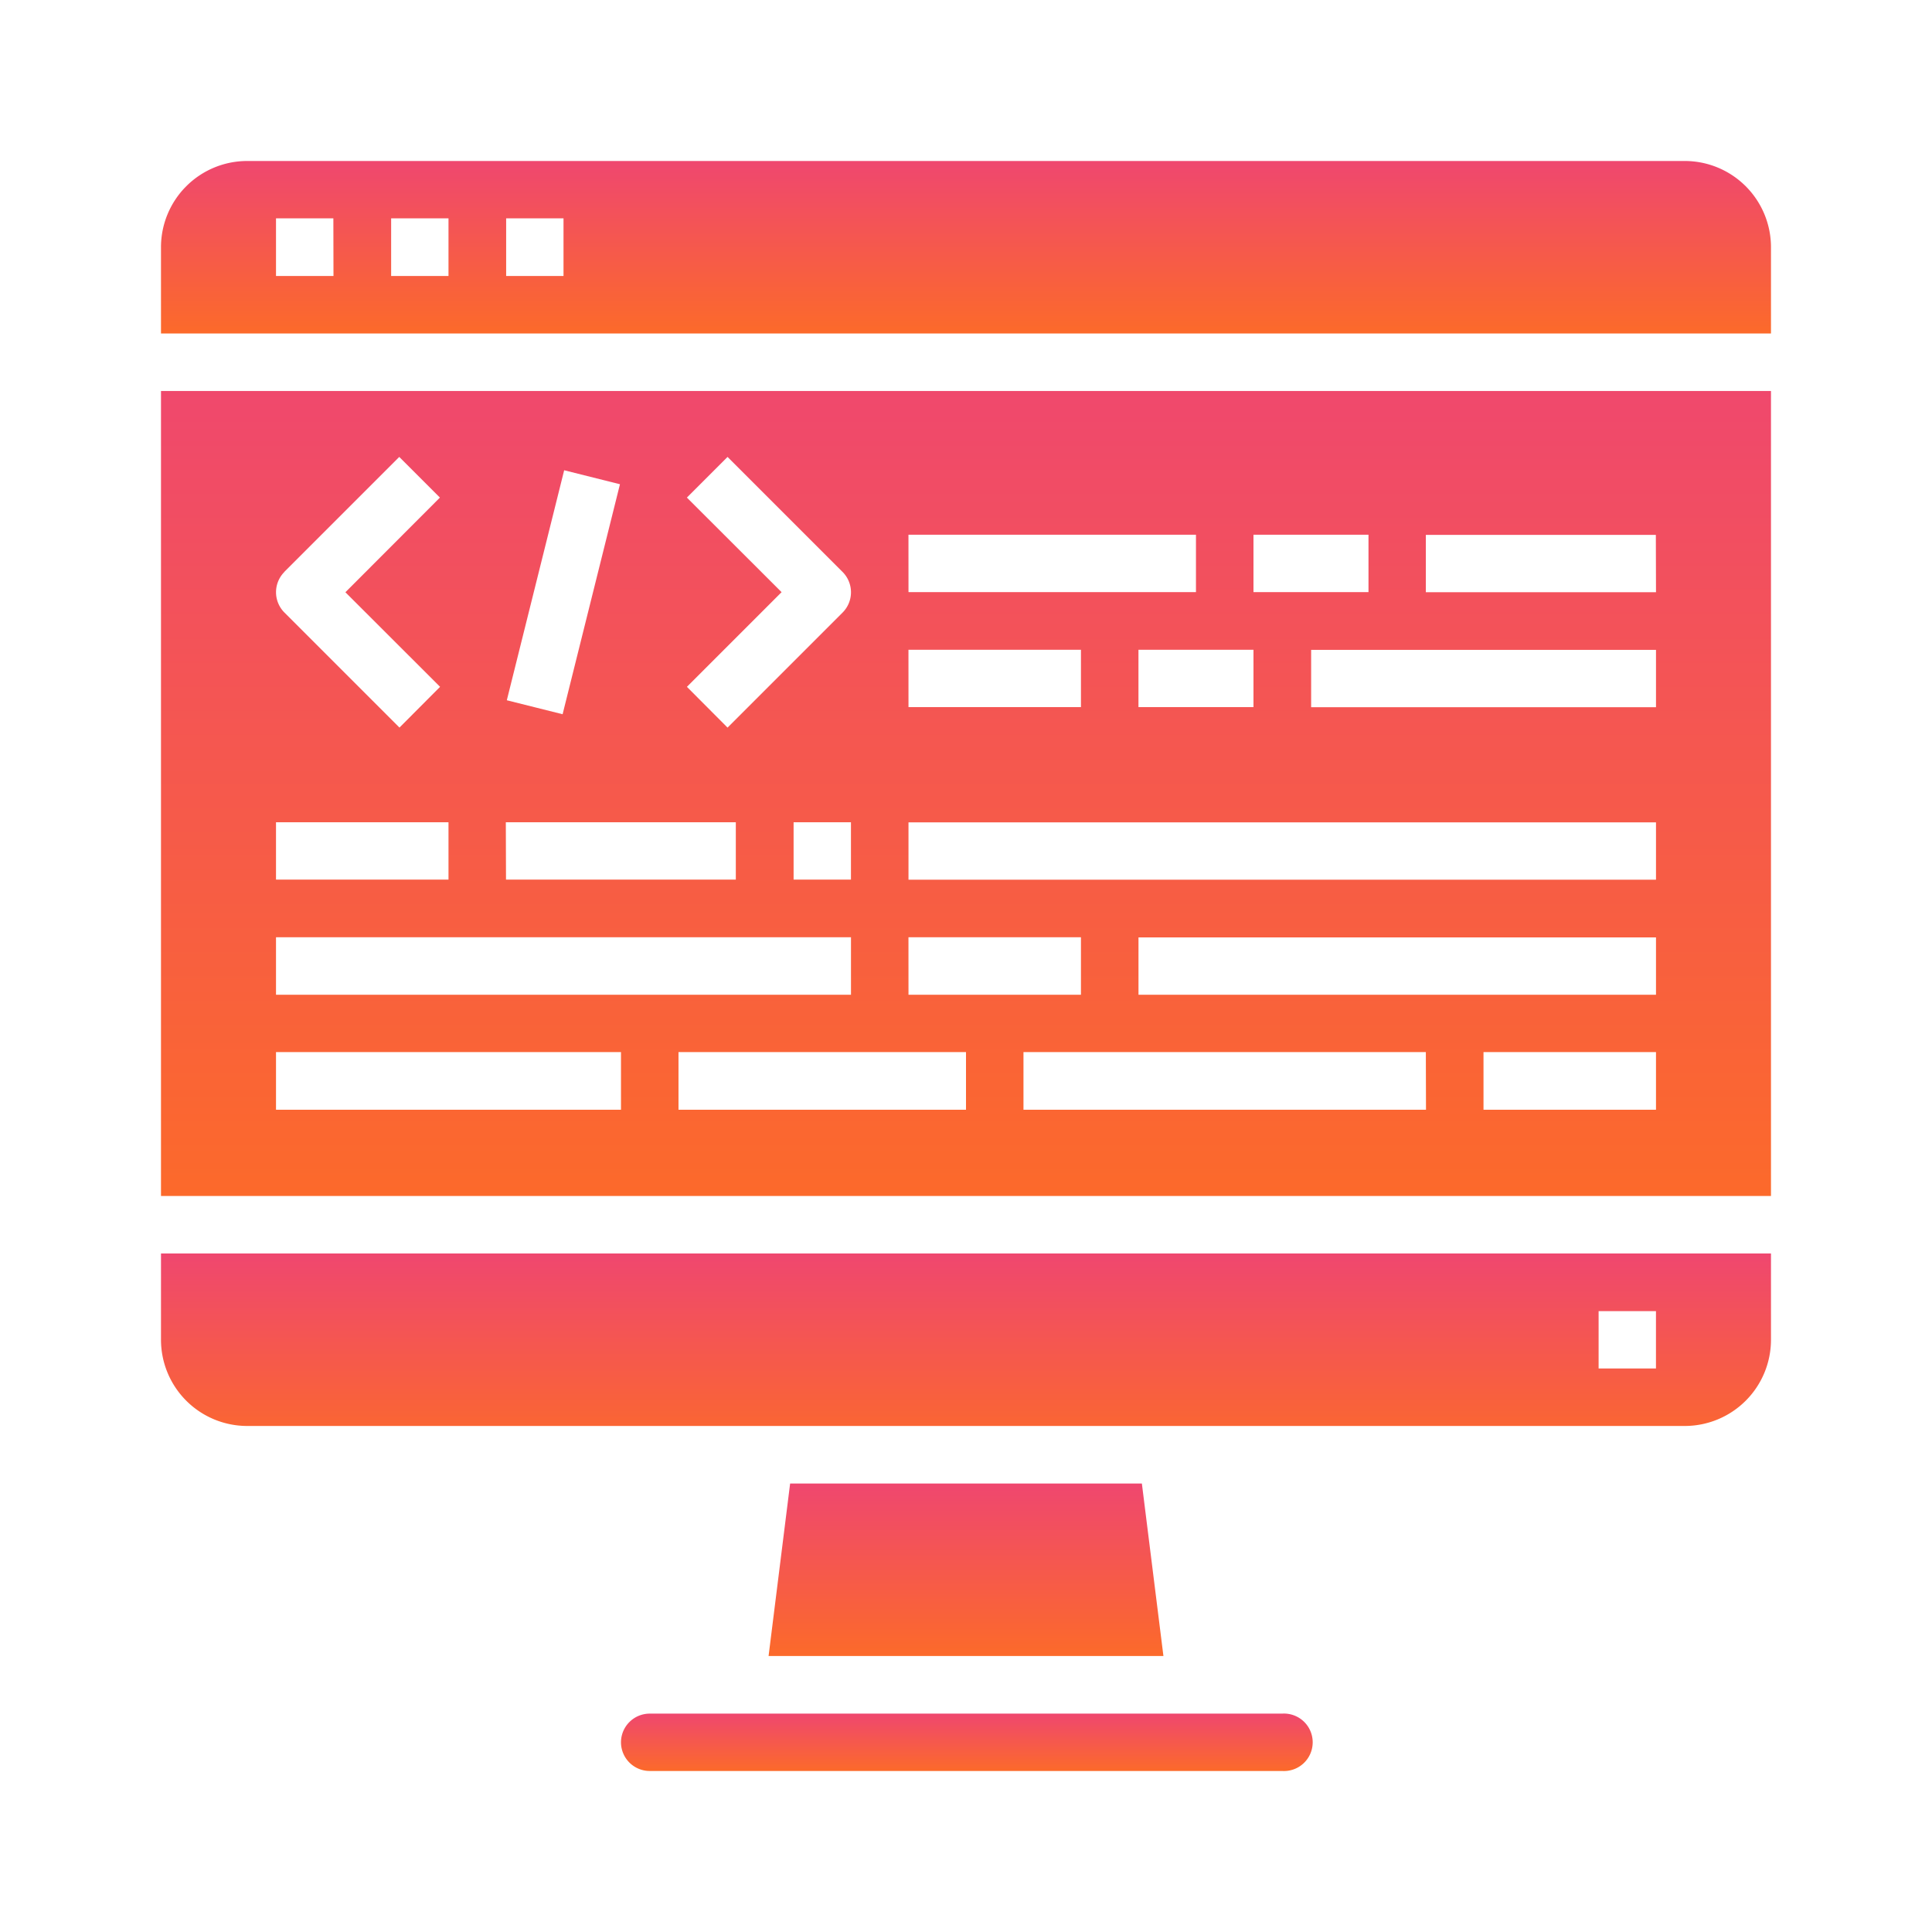
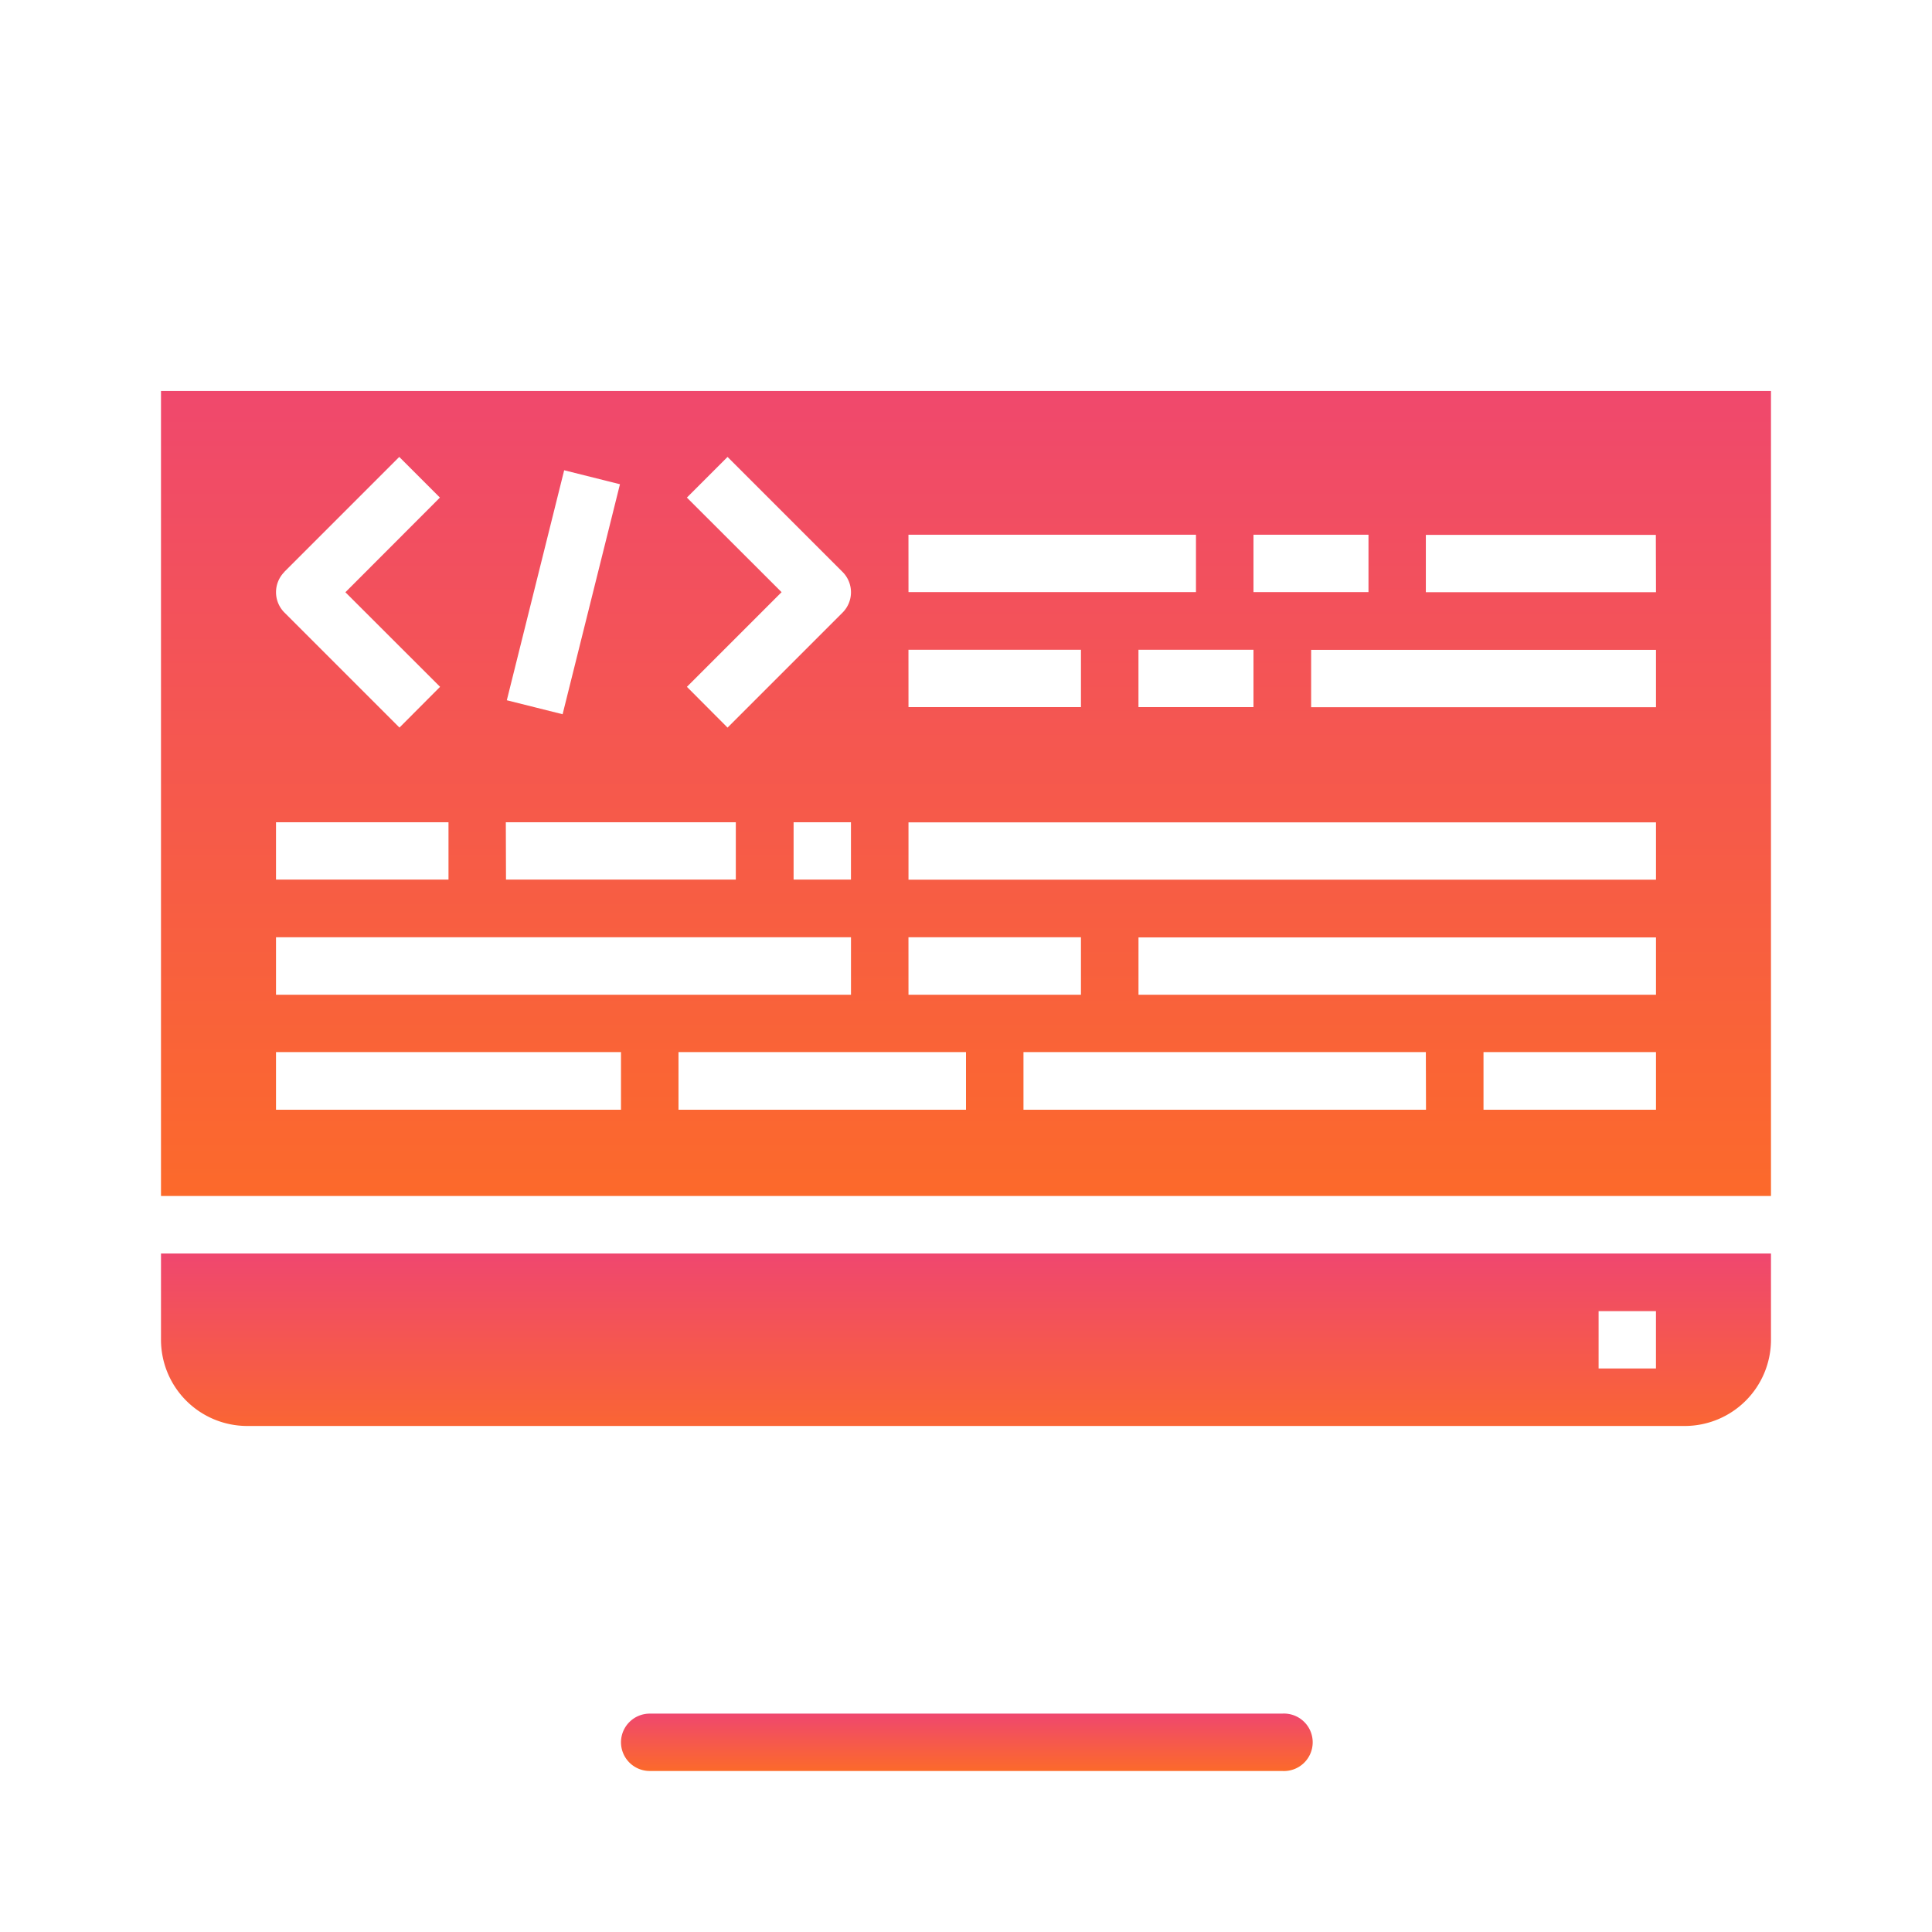
<svg xmlns="http://www.w3.org/2000/svg" id="Group_116" data-name="Group 116" width="64" height="64" viewBox="0 0 64 64">
  <defs>
    <linearGradient id="linear-gradient" x1="0.5" x2="0.5" y2="1" gradientUnits="objectBoundingBox">
      <stop offset="0" stop-color="#ef476f" />
      <stop offset="1" stop-color="#fc6a2a" />
    </linearGradient>
  </defs>
  <g id="programming" transform="translate(5.333 5.333)">
    <path id="Path_95" data-name="Path 95" d="M53.333,64H0V90.667H53.333ZM36.19,68.762H40v1.9H36.19Zm-11.429,0h9.524v1.9H24.762Zm11.429,3.81v1.9h-3.81v-1.9Zm-11.429,0h5.714v1.9H24.762Zm0,9.524h5.714V84H24.762Zm-7.34-14.565,1.347-1.347,3.81,3.81a.953.953,0,0,1,0,1.347l-3.81,3.81L17.422,73.8l3.136-3.136Zm5.435,10.755v1.9h-1.9v-1.9Zm-9.5-11.66,1.848.463-1.9,7.619-1.848-.463Zm-1.933,11.66h7.619v1.9H11.429Zm-7.34-8.292,3.81-3.81,1.347,1.347L6.109,70.667,9.245,73.8,7.9,75.15l-3.81-3.81A.953.953,0,0,1,4.089,69.993ZM3.81,78.286H9.524v1.9H3.81Zm0,3.81H22.857V84H3.81ZM15.238,87.81H3.81V85.9H15.238Zm11.429,0H17.143V85.9h9.524Zm15.238,0H28.571V85.9H41.9Zm7.619,0H43.81V85.9h5.714Zm0-3.81H32.381V82.1H49.524Zm0-3.81H24.762v-1.9H49.524Zm0-5.714H38.1v-1.9H49.524Zm0-3.81H41.9v-1.9h7.619Zm0,0" transform="translate(0 -56.381)" fill="url(#linear-gradient)" />
-     <path id="Path_96" data-name="Path 96" d="M169.777,368l-.714,5.714h13.08L181.429,368Zm0,0" transform="translate(-148.936 -324.19)" fill="url(#linear-gradient)" />
+     <path id="Path_96" data-name="Path 96" d="M169.777,368h13.08L181.429,368Zm0,0" transform="translate(-148.936 -324.19)" fill="url(#linear-gradient)" />
    <path id="Path_97" data-name="Path 97" d="M128,432.952a.952.952,0,0,0,.952.952H149.9a.952.952,0,1,0,0-1.9H128.952A.952.952,0,0,0,128,432.952Zm0,0" transform="translate(-112.762 -380.571)" fill="url(#linear-gradient)" />
-     <path id="Path_98" data-name="Path 98" d="M53.333,2.857A2.857,2.857,0,0,0,50.476,0H2.857A2.857,2.857,0,0,0,0,2.857V5.714H53.333ZM5.714,3.81H3.81V1.9h1.9Zm3.81,0h-1.9V1.9h1.9Zm3.81,0h-1.9V1.9h1.9Zm0,0" fill="url(#linear-gradient)" />
    <path id="Path_99" data-name="Path 99" d="M53.333,304H0v2.857a2.857,2.857,0,0,0,2.857,2.857H50.476a2.857,2.857,0,0,0,2.857-2.857Zm-3.81,3.81h-1.9v-1.9h1.9Zm0,0" transform="translate(0 -267.81)" fill="url(#linear-gradient)" />
  </g>
  <rect id="Rectangle_60" data-name="Rectangle 60" width="64" height="64" fill="none" />
</svg>